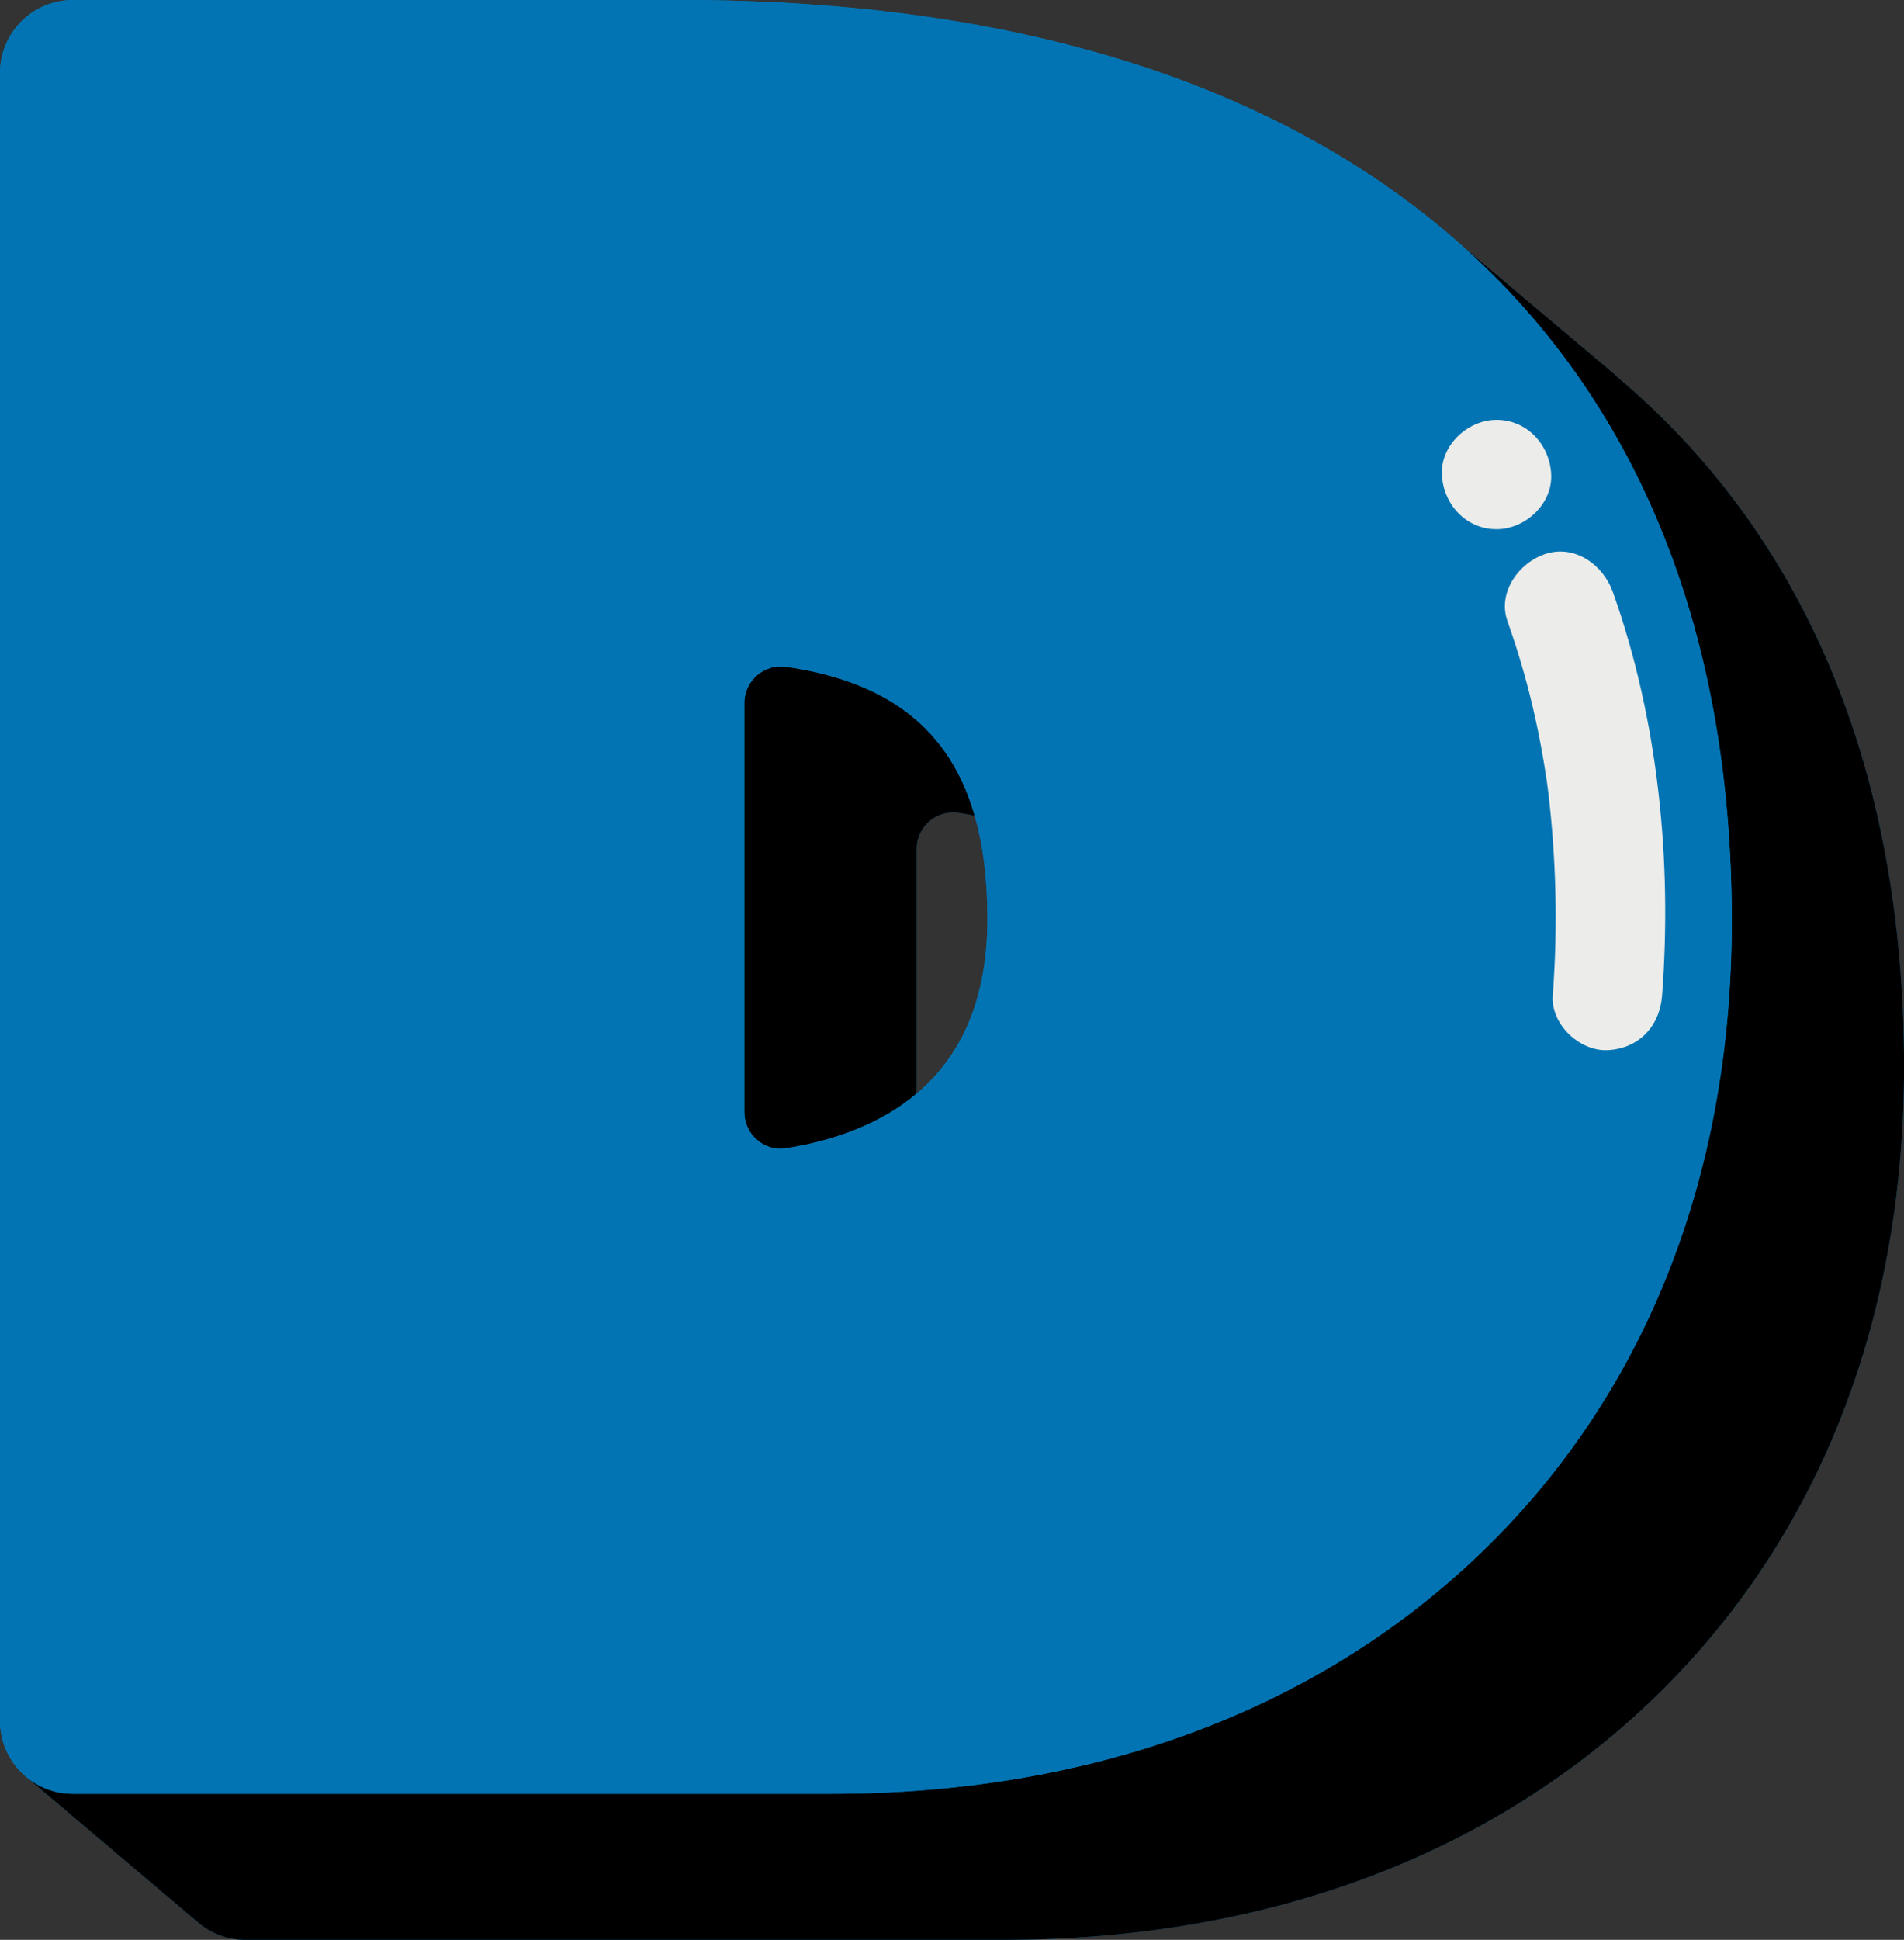
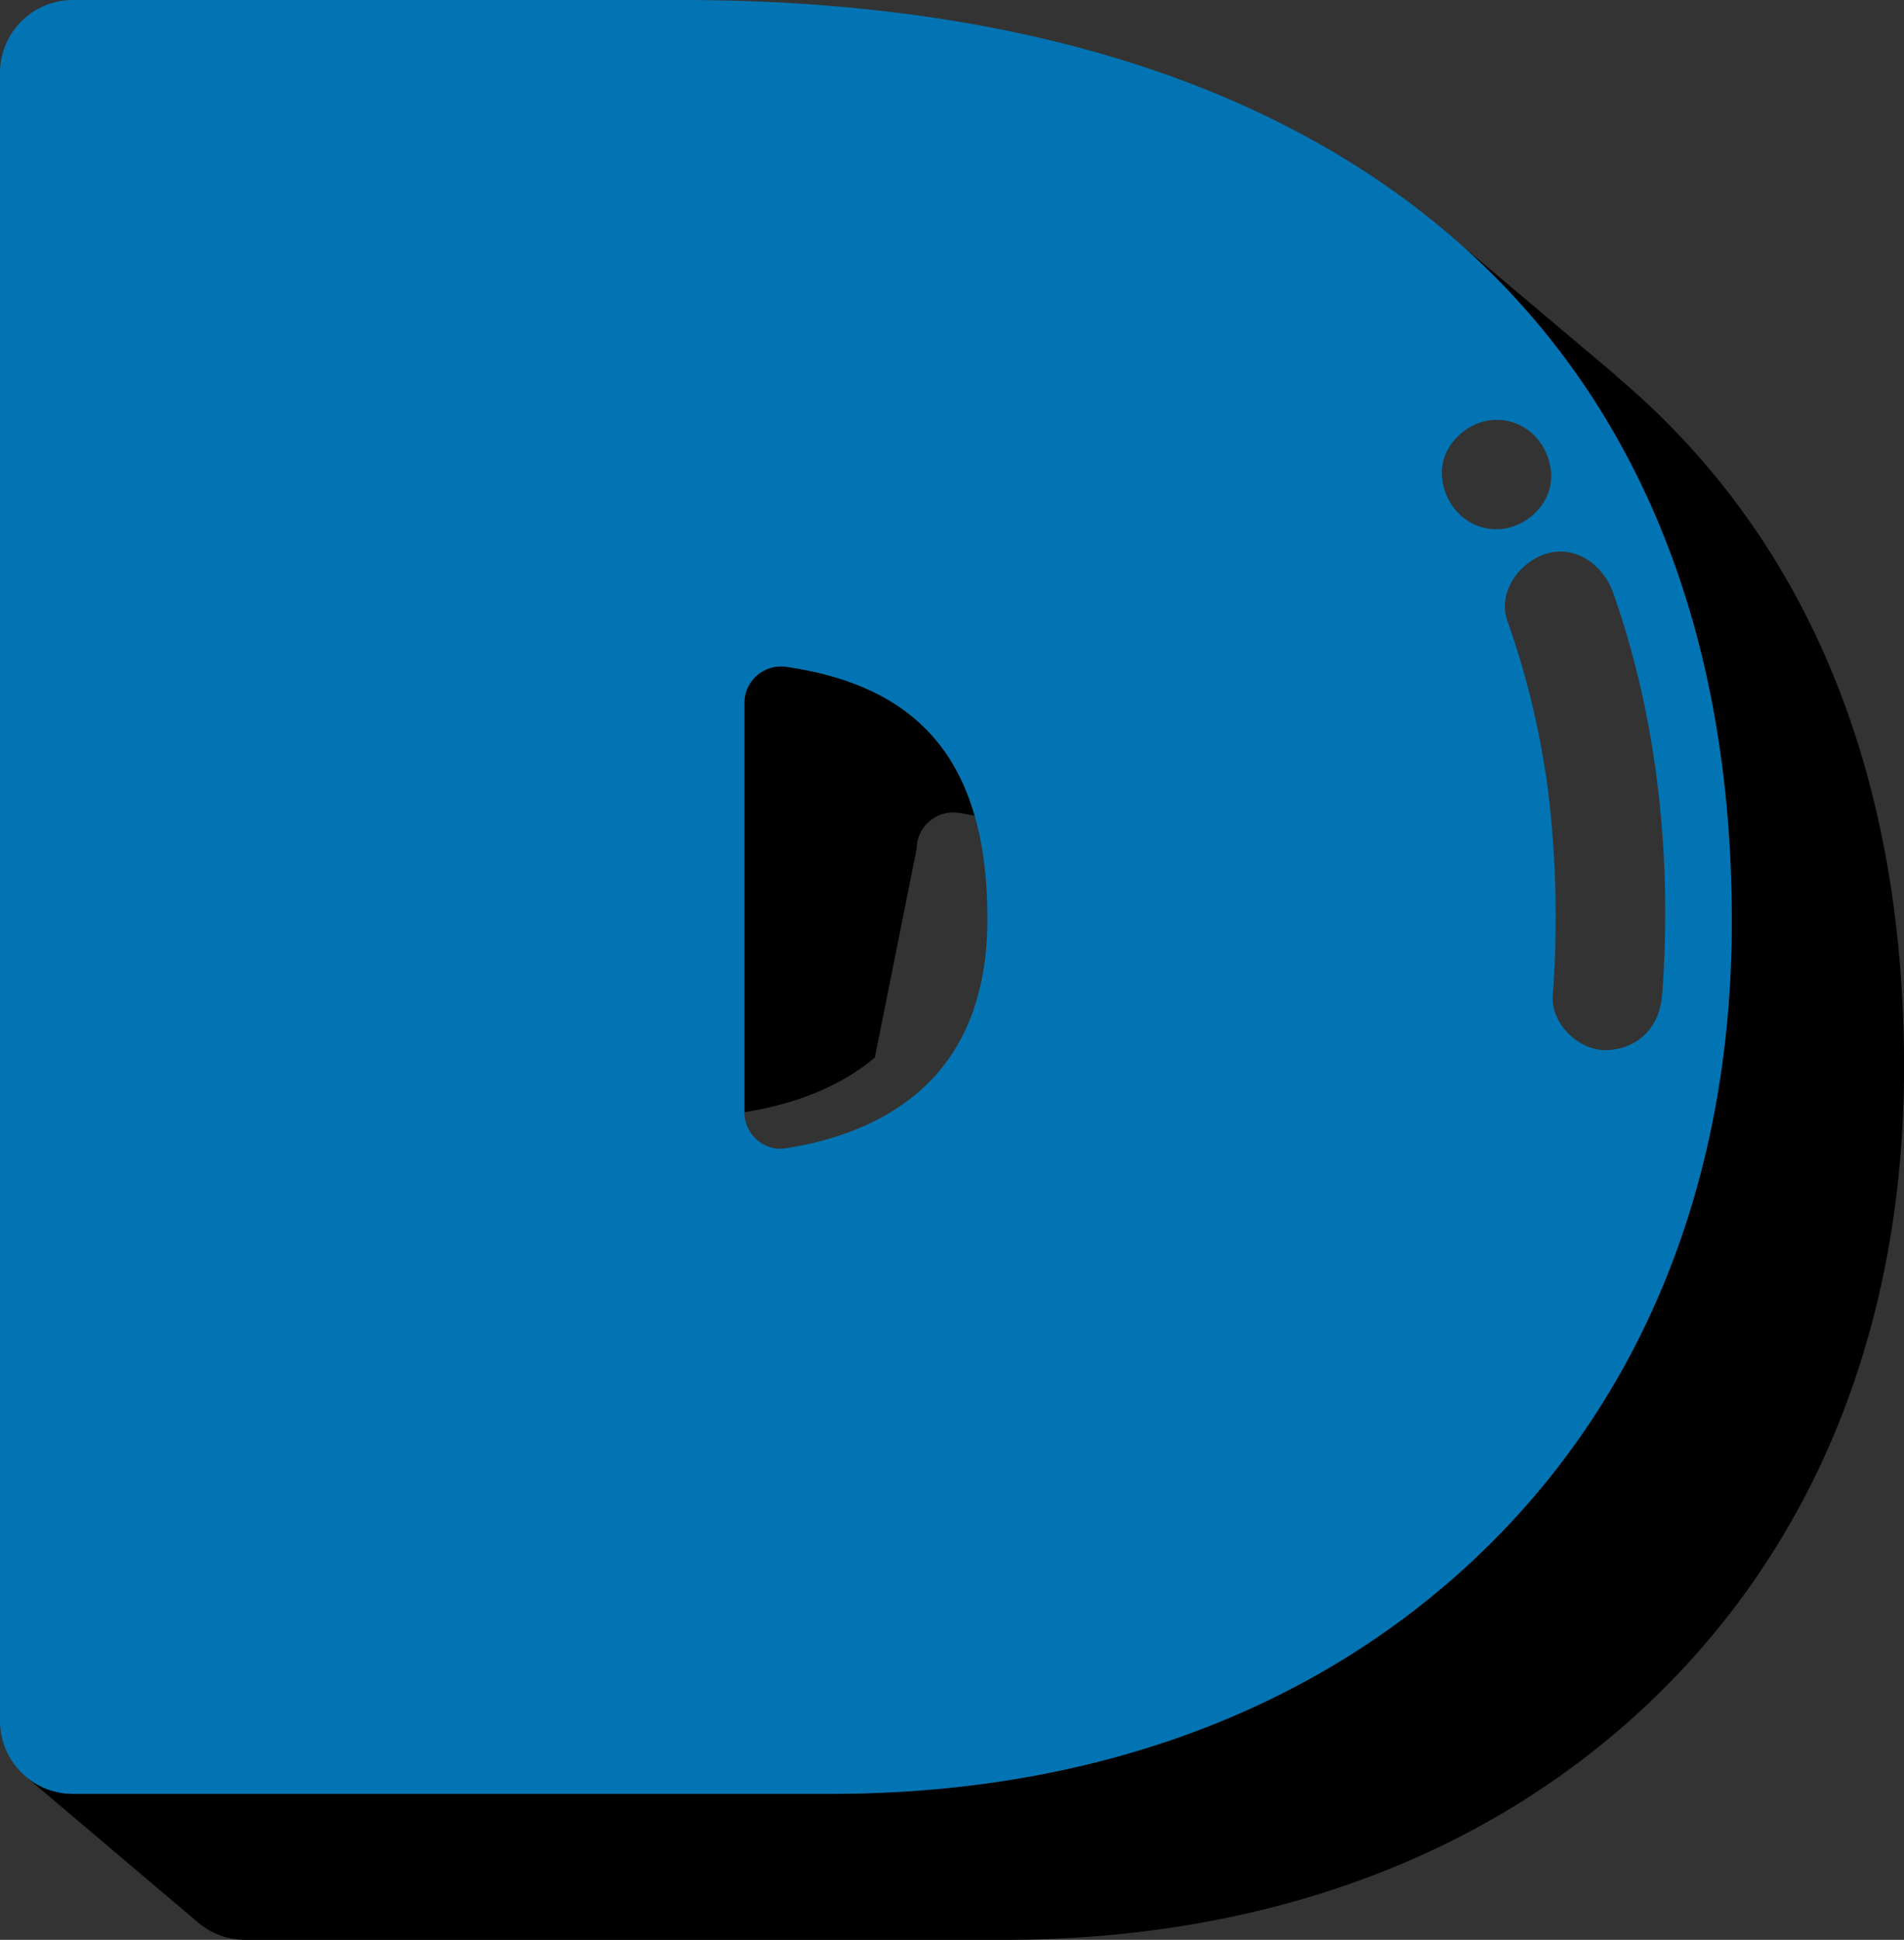
<svg xmlns="http://www.w3.org/2000/svg" fill="#000000" height="500" preserveAspectRatio="xMidYMid meet" version="1" viewBox="0.0 0.0 491.0 500.0" width="491" zoomAndPan="magnify">
  <rect x="0.0" y="0.0" width="491.0" height="500.0" fill="#333333" stroke="none" />
  <g id="change1_1">
-     <path d="M416.662,96.829l0.07-0.044l-38.316-32.289l-0.096-0.009C332.12,22.504,263.591,0,175.971,0H18.795 C8.416,0,0,8.416,0,18.795v424.772c0,5.89,2.715,11.143,6.956,14.59l-0.002,0.009l43.801,37.078 c0.272,0.242,0.548,0.479,0.832,0.705l0.234,0.197c0,0,0.008-0.017,0.008-0.018c3.163,2.418,7.103,3.871,11.392,3.871h195.486 c66.709,0,124.234-21.062,166.36-60.913c43.143-40.812,65.947-97.546,65.947-164.07C491.014,197.716,465.056,137.361,416.662,96.829 z M254.637,236.816c0,21.645-7.33,35.858-18.26,45.073v-63.075c0-5.734,5.113-10.138,10.788-9.315 c1.442,0.21,2.802,0.485,4.18,0.745C253.545,217.917,254.637,226.742,254.637,236.816z" fill="#0374b3" />
-   </g>
+     </g>
  <g id="change2_1">
-     <path d="M491.014,275.017c0,66.524-22.804,123.258-65.947,164.07C382.941,478.938,325.416,500,258.707,500H63.221 c-4.289,0-8.229-1.453-11.392-3.871c0,0.002-0.008,0.018-0.008,0.018l-0.234-0.197c-0.284-0.226-0.56-0.463-0.832-0.705 l-43.8-37.079l0.002-0.009c3.232,2.625,7.35,4.205,11.839,4.205h195.486c66.709,0,124.234-21.062,166.36-60.913 c43.143-40.812,65.947-97.546,65.947-164.07c0-73.999-23.786-132.472-68.267-172.892l0.096,0.009l38.316,32.289l-0.07,0.044 C465.056,137.361,491.014,197.716,491.014,275.017z M236.377,218.815c0-5.734,5.113-10.138,10.788-9.315 c1.442,0.21,2.802,0.485,4.18,0.745c-6.348-22.15-22.078-34.536-48.606-38.383c-5.675-0.823-10.788,3.579-10.788,9.315v105.488 c0,5.736,5.106,10.21,10.77,9.307c12.363-1.972,24.32-6.212,33.656-14.083L236.377,218.815L236.377,218.815z" />
+     <path d="M491.014,275.017c0,66.524-22.804,123.258-65.947,164.07C382.941,478.938,325.416,500,258.707,500H63.221 c-4.289,0-8.229-1.453-11.392-3.871c0,0.002-0.008,0.018-0.008,0.018l-0.234-0.197c-0.284-0.226-0.56-0.463-0.832-0.705 l-43.8-37.079l0.002-0.009c3.232,2.625,7.35,4.205,11.839,4.205h195.486c66.709,0,124.234-21.062,166.36-60.913 c43.143-40.812,65.947-97.546,65.947-164.07c0-73.999-23.786-132.472-68.267-172.892l0.096,0.009l38.316,32.289l-0.07,0.044 C465.056,137.361,491.014,197.716,491.014,275.017z M236.377,218.815c0-5.734,5.113-10.138,10.788-9.315 c1.442,0.21,2.802,0.485,4.18,0.745c-6.348-22.15-22.078-34.536-48.606-38.383c-5.675-0.823-10.788,3.579-10.788,9.315v105.488 c12.363-1.972,24.32-6.212,33.656-14.083L236.377,218.815L236.377,218.815z" />
  </g>
  <g id="change1_2">
    <path d="M214.281,462.362c66.709,0,124.234-21.062,166.36-60.913c43.143-40.812,65.947-97.546,65.947-164.07 c0-73.999-23.786-132.472-68.267-172.892C332.12,22.504,263.591,0,175.972,0H18.795C8.416,0,0,8.416,0,18.795v424.772 c0,5.89,2.715,11.143,6.956,14.59c3.232,2.625,7.35,4.205,11.839,4.205H214.281z M202.72,295.972 c-5.664,0.902-10.77-3.572-10.77-9.307V181.177c0-5.736,5.113-10.138,10.788-9.315c26.529,3.847,42.259,16.233,48.606,38.383 c2.2,7.672,3.292,16.498,3.292,26.572c0,21.645-7.33,35.858-18.26,45.073C227.041,289.76,215.084,294,202.72,295.972z M415.928,152.603c11.7,32.928,15.305,69.237,12.691,103.98c-0.593,7.894-5.985,13.732-14.096,14.096 c-7.216,0.323-14.65-6.727-14.096-14.096c1.314-17.465,0.907-35.103-1.176-52.493c0.009,0.076-0.246-1.868-0.317-2.443 c-0.08-0.526-0.185-1.24-0.203-1.363c-0.306-2.025-0.638-4.046-0.996-6.063c-0.704-3.955-1.511-7.893-2.426-11.804 c-1.768-7.559-3.968-15.005-6.566-22.319c-2.643-7.438,3.01-15.127,9.846-17.339C406.198,140.296,413.465,145.672,415.928,152.603z M400.023,122.314c0.341,7.613-6.722,14.096-14.096,14.096c-7.903,0-13.755-6.458-14.096-14.096 c-0.341-7.613,6.722-14.096,14.096-14.096C393.829,108.218,399.681,114.677,400.023,122.314z" fill="#0374b3" />
  </g>
  <g id="change3_1">
-     <path d="M415.928,152.603c11.7,32.928,15.305,69.237,12.691,103.98c-0.593,7.894-5.985,13.732-14.096,14.096 c-7.216,0.323-14.65-6.727-14.096-14.096c1.314-17.465,0.907-35.103-1.176-52.493c0.009,0.076-0.246-1.868-0.317-2.443 c-0.08-0.526-0.185-1.24-0.203-1.363c-0.306-2.025-0.638-4.046-0.996-6.063c-0.704-3.955-1.511-7.893-2.426-11.804 c-1.768-7.559-3.968-15.005-6.566-22.319c-2.643-7.438,3.01-15.127,9.846-17.339C406.198,140.296,413.465,145.672,415.928,152.603z M371.83,122.314c0.341,7.639,6.193,14.096,14.096,14.096c7.374,0,14.438-6.484,14.096-14.096 c-0.343-7.637-6.195-14.096-14.096-14.096C378.553,108.218,371.489,114.702,371.83,122.314z" fill="#ecedea" />
-   </g>
+     </g>
</svg>